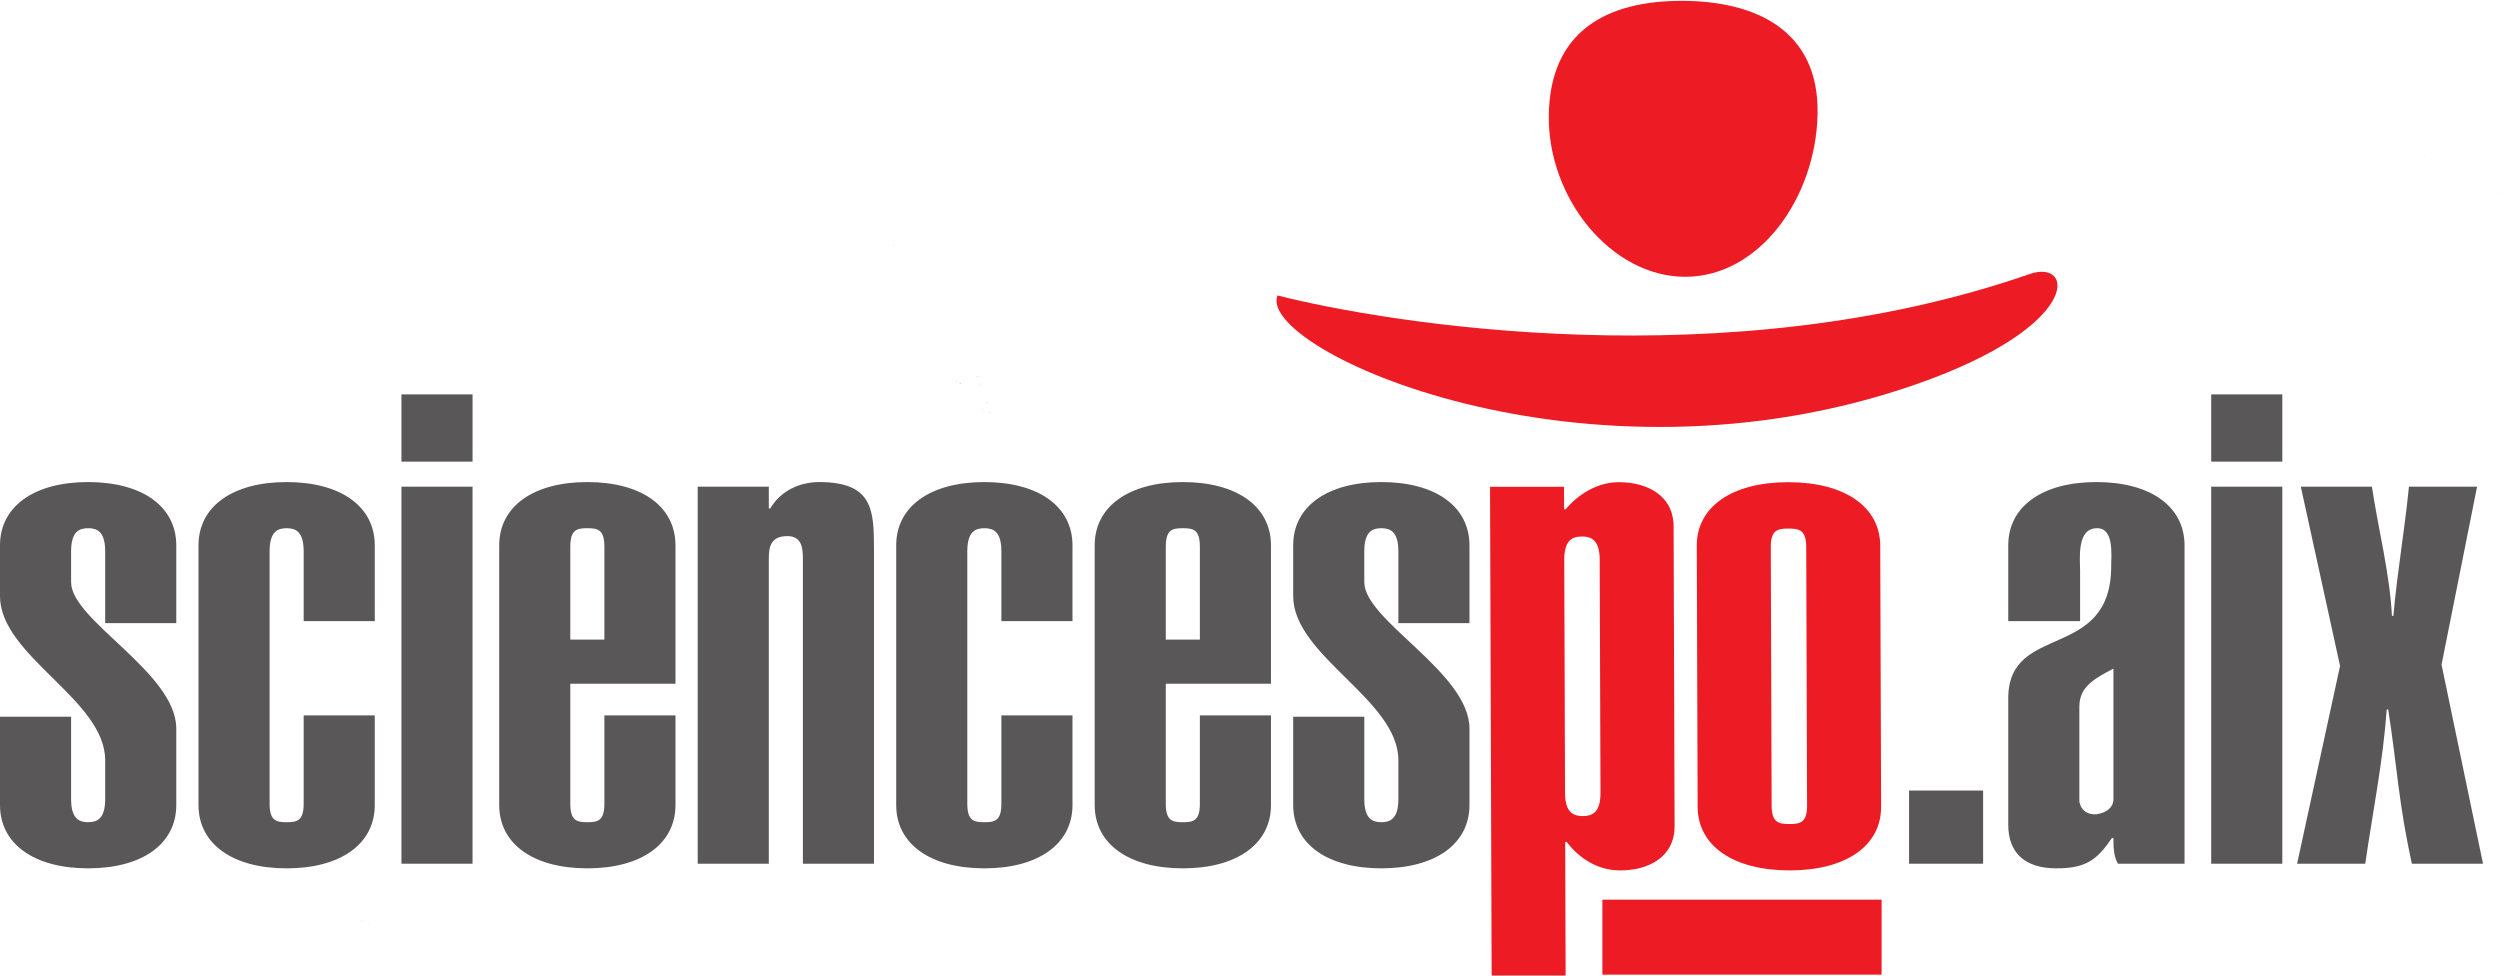
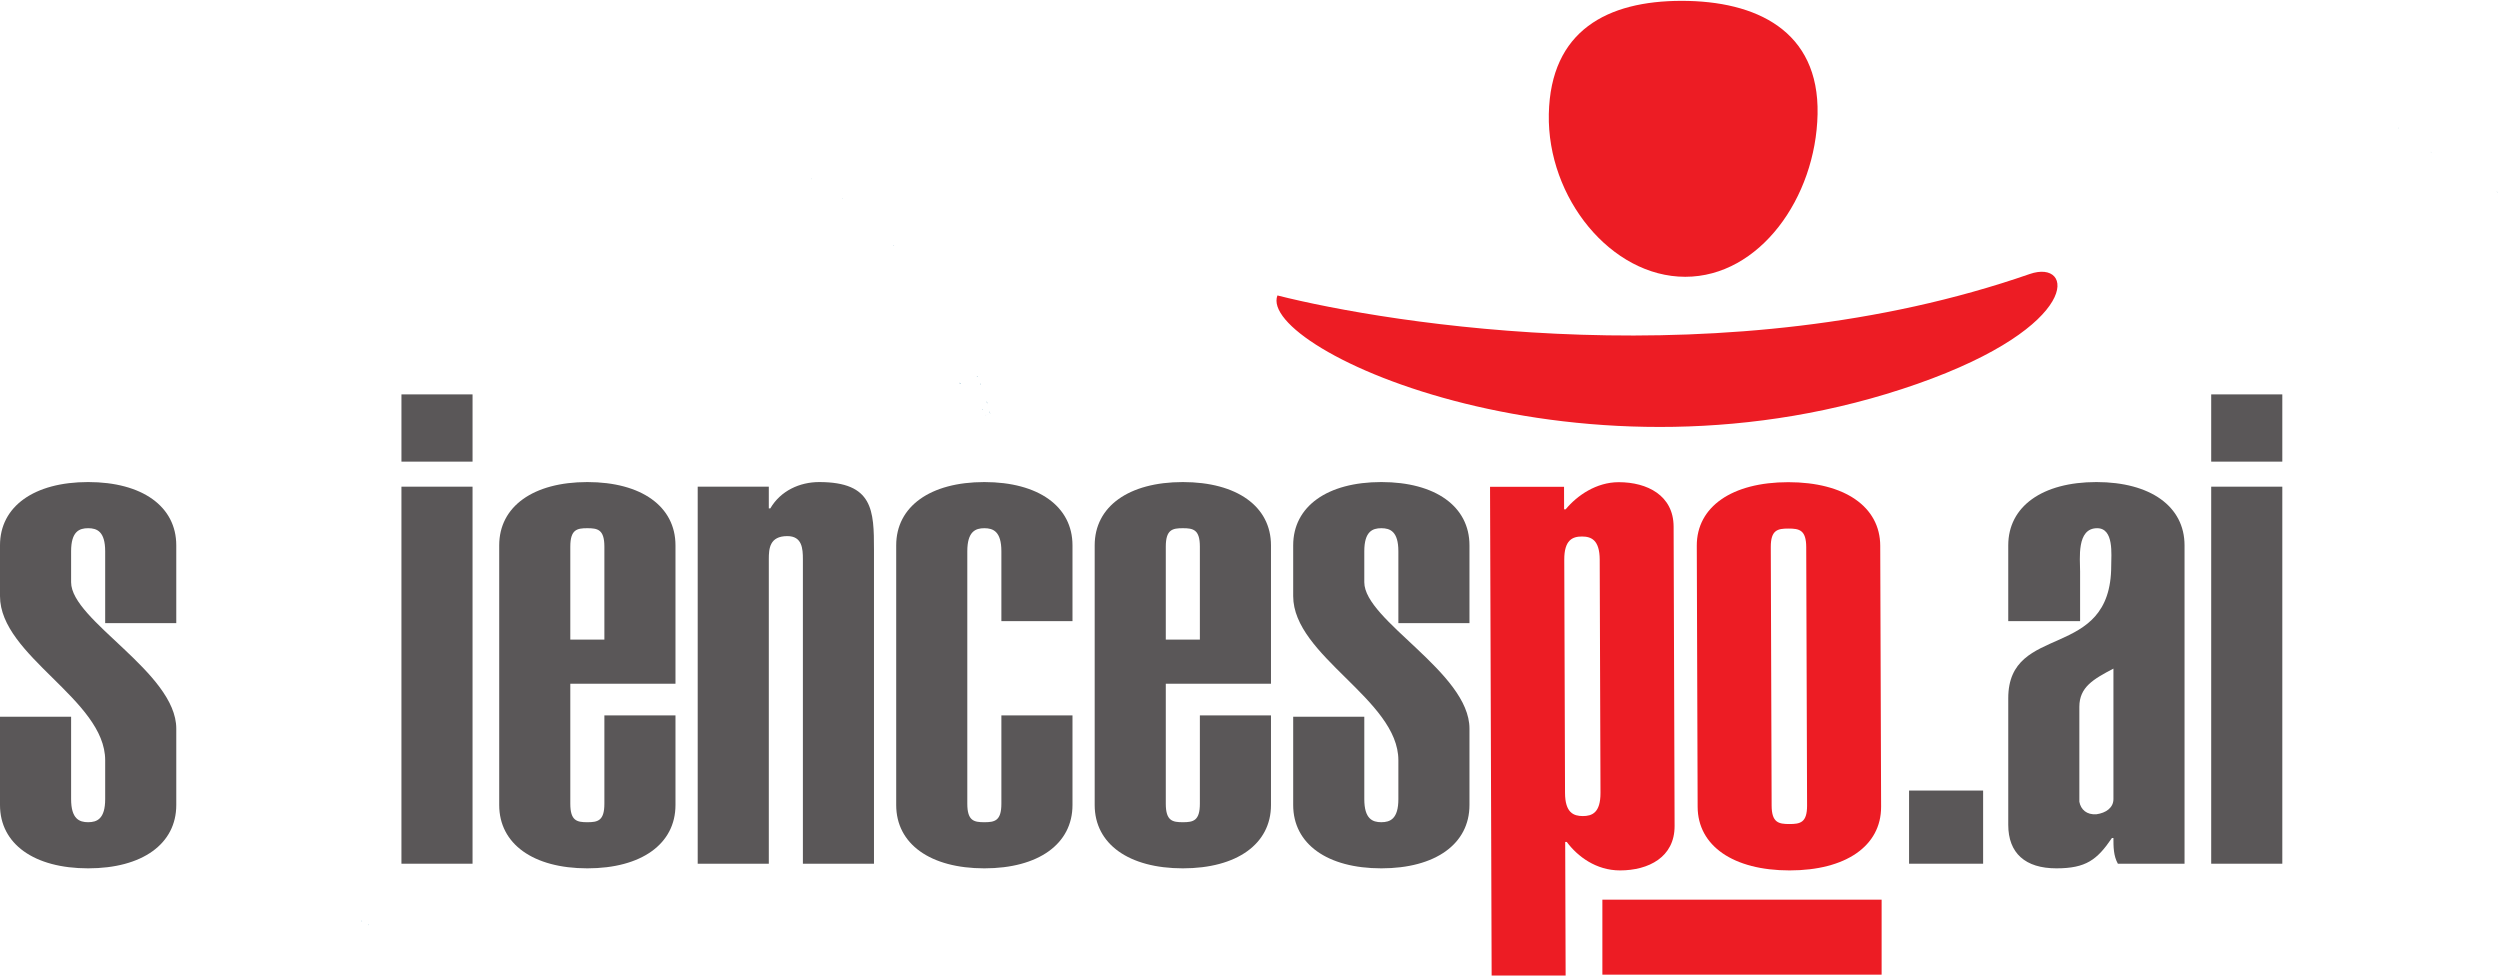
<svg xmlns="http://www.w3.org/2000/svg" xmlns:ns1="http://www.inkscape.org/namespaces/inkscape" xmlns:ns2="http://sodipodi.sourceforge.net/DTD/sodipodi-0.dtd" width="920" height="359" id="svg19745" version="1.1" ns1:version="0.47 r22583" ns2:docname="Nouveau document 30">
  <defs id="defs19747">
    <ns1:perspective ns2:type="inkscape:persp3d" ns1:vp_x="0 : 526.18109 : 1" ns1:vp_y="0 : 1000 : 0" ns1:vp_z="744.09448 : 526.18109 : 1" ns1:persp3d-origin="372.04724 : 350.78739 : 1" id="perspective19753" />
    <ns1:perspective id="perspective19707" ns1:persp3d-origin="0.5 : 0.33333333 : 1" ns1:vp_z="1 : 0.5 : 1" ns1:vp_y="0 : 1000 : 0" ns1:vp_x="0 : 0.5 : 1" ns2:type="inkscape:persp3d" />
  </defs>
  <ns2:namedview id="base" pagecolor="#ffffff" bordercolor="#666666" borderopacity="1.0" ns1:pageopacity="0.0" ns1:pageshadow="2" ns1:zoom="1.9747687" ns1:cx="459.5475" ns1:cy="179.34375" ns1:document-units="px" ns1:current-layer="layer1" showgrid="false" ns1:window-width="1920" ns1:window-height="1005" ns1:window-x="0" ns1:window-y="24" ns1:window-maximized="1" />
  <g ns1:label="Calque 1" ns1:groupmode="layer" id="layer1" transform="translate(79.547,-315.563)">
    <path d="m -53.379,579.317 0,30.317 c 0,7.274 2.999,8.501 6.268,8.501 3.27,0 6.271,-1.228 6.271,-8.501 l 0,-14.304 c 0,-22.323 -38.708,-38.335 -38.708,-60.401 l 0,-18.684 c 0,-14.309 12.539,-23.284 32.436,-23.284 19.896,0 32.435,8.975 32.435,23.284 l 0,28.629 -26.164,0 0,-26.442 c 0,-7.276 -3.001,-8.49 -6.271,-8.49 -3.269,0 -6.268,1.214 -6.268,8.49 l 0,11.399 c 0,14.074 38.703,33.235 38.703,53.847 l 0,28.135 c 0,14.318 -12.539,23.299 -32.435,23.299 -19.898,0 -32.436,-8.981 -32.436,-23.299 l 0,-32.496 26.169,0 z" style="fill:#5a5758;fill-opacity:1;fill-rule:nonzero;stroke:none" id="path19069" />
-     <path d="m -6.501,516.246 c 0,-14.309 12.537,-23.284 32.436,-23.284 19.9,0 32.435,8.975 32.435,23.284 l 0,27.9 -26.164,0 0,-25.714 c 0,-7.276 -3,-8.49 -6.271,-8.49 -3.271,0 -6.269,1.214 -6.269,8.49 l 0,92.905 c 0,6.308 2.453,6.799 6.269,6.799 3.816,0 6.271,-0.491 6.271,-6.799 l 0,-32.505 26.164,0 0,32.981 c 0,14.318 -12.535,23.299 -32.435,23.299 -19.899,0 -32.436,-8.981 -32.436,-23.299 l 0,-95.567 z" style="fill:#5a5758;fill-opacity:1;fill-rule:nonzero;stroke:none" id="path19071" />
    <path d="m 68.183,494.659 26.166,0 0,138.75 -26.166,0 0,-138.75 z m 26.168,-9.216 -26.166,0 0,-24.745 26.166,0 0,24.745 z" style="fill:#5a5758;fill-opacity:1;fill-rule:nonzero;stroke:none" id="path19073" />
    <path d="m 142.865,516.728 c 0,-6.301 -2.455,-6.786 -6.27,-6.786 -3.817,0 -6.269,0.485 -6.269,6.786 l 0,34.2 12.539,0 0,-34.2 z m 26.165,62.104 0,32.981 c 0,14.318 -12.537,23.299 -32.435,23.299 -19.898,0 -32.435,-8.981 -32.435,-23.299 l 0,-95.567 c 0,-14.309 12.537,-23.284 32.435,-23.284 19.898,0 32.435,8.975 32.435,23.284 l 0,50.936 -38.704,0 0,44.155 c 0,6.308 2.451,6.799 6.269,6.799 3.815,0 6.27,-0.491 6.27,-6.799 l 0,-32.505 26.165,0 z" style="fill:#5a5758;fill-opacity:1;fill-rule:nonzero;stroke:none" id="path19075" />
-     <path d="m 177.206,494.659 26.168,0 0,8.004 0.546,0 c 3.814,-6.55 10.904,-9.701 17.989,-9.701 19.895,0 20.169,10.43 20.169,24.988 l 0,115.46 -26.163,0 0,-112.069 c 0,-3.886 -0.276,-8.491 -5.726,-8.491 -6.541,0 -6.815,4.605 -6.815,8.491 l 0,112.069 -26.168,0 0,-138.75 z" style="fill:#5a5758;fill-opacity:1;fill-rule:nonzero;stroke:none" id="path19077" />
+     <path d="m 177.206,494.659 26.168,0 0,8.004 0.546,0 c 3.814,-6.55 10.904,-9.701 17.989,-9.701 19.895,0 20.169,10.43 20.169,24.988 l 0,115.46 -26.163,0 0,-112.069 c 0,-3.886 -0.276,-8.491 -5.726,-8.491 -6.541,0 -6.815,4.605 -6.815,8.491 l 0,112.069 -26.168,0 0,-138.75 " style="fill:#5a5758;fill-opacity:1;fill-rule:nonzero;stroke:none" id="path19077" />
    <path d="m 250.255,516.246 c 0,-14.309 12.537,-23.284 32.436,-23.284 19.898,0 32.438,8.975 32.438,23.284 l 0,27.9 -26.168,0 0,-25.714 c 0,-7.276 -2.999,-8.49 -6.27,-8.49 -3.272,0 -6.269,1.214 -6.269,8.49 l 0,92.905 c 0,6.308 2.45,6.799 6.269,6.799 3.812,0 6.27,-0.491 6.27,-6.799 l 0,-32.505 26.168,0 0,32.981 c 0,14.318 -12.54,23.299 -32.438,23.299 -19.899,0 -32.436,-8.981 -32.436,-23.299 l 0,-95.567 z" style="fill:#5a5758;fill-opacity:1;fill-rule:nonzero;stroke:none" id="path19079" />
    <path d="m 362.006,516.728 c 0,-6.301 -2.454,-6.786 -6.27,-6.786 -3.817,0 -6.271,0.485 -6.271,6.786 l 0,34.2 12.541,0 0,-34.2 z m 26.17,62.104 0,32.981 c 0,14.318 -12.544,23.299 -32.44,23.299 -19.895,0 -32.438,-8.981 -32.438,-23.299 l 0,-95.567 c 0,-14.309 12.543,-23.284 32.438,-23.284 19.896,0 32.44,8.975 32.44,23.284 l 0,50.936 -38.711,0 0,44.155 c 0,6.308 2.454,6.799 6.271,6.799 3.816,0 6.27,-0.491 6.27,-6.799 l 0,-32.505 26.17,0 z" style="fill:#5a5758;fill-opacity:1;fill-rule:nonzero;stroke:none" id="path19081" />
    <path d="m 422.515,579.317 0,30.317 c 0,7.274 2.998,8.501 6.265,8.501 3.27,0 6.275,-1.228 6.275,-8.501 l 0,-14.304 c 0,-22.323 -38.708,-38.335 -38.708,-60.401 l 0,-18.684 c 0,-14.309 12.537,-23.284 32.432,-23.284 19.9,0 32.44,8.975 32.44,23.284 l 0,28.629 -26.165,0 0,-26.442 c 0,-7.276 -3.005,-8.49 -6.275,-8.49 -3.268,0 -6.265,1.214 -6.265,8.49 l 0,11.399 c 0,14.074 38.705,33.235 38.705,53.847 l 0,28.135 c 0,14.318 -12.54,23.299 -32.44,23.299 -19.895,0 -32.432,-8.981 -32.432,-23.299 l 0,-32.496 26.168,0 z" style="fill:#5a5758;fill-opacity:1;fill-rule:nonzero;stroke:none" id="path19083" />
    <path d="m 622.99,606.486 27.251,0 0,26.924 -27.251,0 0,-26.924 z" style="fill:#5a5758;fill-opacity:1;fill-rule:nonzero;stroke:none" id="path19085" />
    <path d="m 698.195,561.611 c -7.364,3.875 -12.541,6.784 -12.541,14.062 l 0,34.938 c 0.541,2.913 2.726,4.849 6.274,4.605 3.538,-0.484 6.268,-2.42 6.268,-5.581 l 0,-48.024 z m 26.169,71.799 -24.536,0 c -1.633,-2.911 -1.633,-6.3 -1.633,-9.463 l -0.552,0 c -5.446,8.009 -9.531,11.165 -20.439,11.165 -11.445,0 -17.715,-5.577 -17.715,-16.011 l 0,-46.576 c 0,-28.136 37.89,-13.345 37.89,-48.76 0,-4.119 1.083,-13.822 -5.183,-13.822 -7.628,0 -6.268,11.159 -6.268,16.011 l 0,18.192 -26.44,0 0,-27.9 c 0,-14.309 12.539,-23.284 32.439,-23.284 19.895,0 32.436,8.975 32.436,23.284 l 0,117.164 z" style="fill:#5a5758;fill-opacity:1;fill-rule:nonzero;stroke:none" id="path19087" />
    <path d="m 734.174,494.659 26.168,0 0,138.75 -26.168,0 0,-138.75 z m 26.168,-9.216 -26.168,0 0,-24.745 26.168,0 0,24.745 z" style="fill:#5a5758;fill-opacity:1;fill-rule:nonzero;stroke:none" id="path19089" />
-     <path d="m 793.319,494.659 c 2.451,16.25 6.539,31.777 7.361,47.536 l 0.542,0 c 1.361,-15.759 4.086,-31.04 5.72,-47.536 l 25.075,0 -13.076,65.498 15.259,73.252 -26.164,0 c -4.907,-22.073 -5.452,-35.9 -8.729,-56.766 l -0.541,0 c -1.36,19.169 -5.176,37.846 -7.905,56.766 l -25.074,0 15.806,-72.77 -14.444,-65.98 26.169,0 z" style="fill:#5a5758;fill-opacity:1;fill-rule:nonzero;stroke:none" id="path19091" />
    <path d="m 509.149,521.533 c -0.028,-7.316 -3.151,-8.536 -6.55,-8.536 -3.406,0 -6.522,1.22 -6.496,8.536 l 0.281,85.812 c 0.026,7.32 3.151,8.529 6.556,8.529 3.396,0 6.518,-1.209 6.492,-8.529 l -0.284,-85.812 z m -40.362,-26.82 27.234,0 0.02,8.293 0.562,0 c 4.241,-5.126 11.318,-9.999 19.541,-9.999 10.501,0 20.151,4.872 20.198,16.329 l 0.359,110.195 c 0.035,11.465 -9.586,16.345 -20.081,16.345 -8.796,0 -15.623,-5.124 -19.608,-10.492 l -0.569,0 0.16,49.18 -27.227,0 -0.589,-179.85 z" style="fill:#ed1c24;fill-opacity:1;fill-rule:nonzero;stroke:none" id="path19097" />
    <path d="m 585.145,516.894 c -0.019,-6.33 -2.572,-6.819 -6.543,-6.819 -3.967,0 -6.516,0.489 -6.499,6.819 l 0.31,95.085 c 0.019,6.339 2.58,6.83 6.548,6.83 3.973,0 6.516,-0.491 6.496,-6.83 l -0.312,-95.085 z m 27.554,95.569 c 0.04,14.385 -12.98,23.413 -33.681,23.413 -20.705,0 -33.784,-9.027 -33.833,-23.413 l -0.315,-96.055 c -0.046,-14.379 12.966,-23.401 33.679,-23.401 20.705,0 33.784,9.023 33.83,23.401 l 0.32,96.055 z" style="fill:#ed1c24;fill-opacity:1;fill-rule:nonzero;stroke:none" id="path19099" />
    <path d="M 490.418,357.552 C 491.045,326.766 512,315.876 539.305,315.876 c 27.31,0 50.64,10.89 50.013,41.676 -0.63,30.793 -21.376,59.871 -48.689,59.871 -27.309,0 -50.84,-29.079 -50.211,-59.871" style="fill:#ed1c24;fill-opacity:1;fill-rule:nonzero;stroke:none" id="path19101" />
    <path d="m 667.352,416.413 c 16.501,-5.74 19.626,19.017 -41.355,40.424 -122.256,42.914 -243.164,-12.781 -235.447,-32.549 40.835,10.329 165.389,30.855 276.803,-7.875" style="fill:#ed1c24;fill-opacity:1;fill-rule:nonzero;stroke:none" id="path19103" />
    <path d="m 612.888,674.237 -102.761,0 0,-27.596 102.761,0 0,27.596 z" style="fill:#ed1c24;fill-opacity:1;fill-rule:nonzero;stroke:none" id="path19105" />
-     <path d="m 272.805,456.097 c -0.684,-0.24 0.315,0.302 -0.458,-0.115 0.106,-0.034 0.255,-0.033 0.458,0.115" style="fill:#07608a;fill-opacity:1;fill-rule:nonzero;stroke:none" id="path19259" />
    <path d="m 273.623,456.416 c 0.107,0.156 0.544,0.4 0.12,0.37 -0.005,-0.106 -0.203,-0.306 -0.12,-0.37" style="fill:#07608a;fill-opacity:1;fill-rule:nonzero;stroke:none" id="path19263" />
    <path d="m 282.118,466.233 c 0.035,-10e-4 0.068,0.177 0.076,0.22 -0.095,-0.129 -0.25,-0.206 -0.274,-0.343 0.094,0.133 0.121,0.085 0.198,0.122" style="fill:#07608a;fill-opacity:1;fill-rule:nonzero;stroke:none" id="path19265" />
    <path d="m 284.428,466.928 c 0.051,0.009 0.155,0.179 0.264,0.396 l 0.161,0.347 0.01,0.021 0.002,0.006 10e-4,0.002 0,0.001 10e-4,0 c 1.498,-0.639 -2.042,0.873 -1.677,0.716 l 0,0 -0.006,-0.01 -0.025,-0.037 -0.048,-0.074 -0.085,-0.138 0.176,0.225 0.011,0.015 0.002,0.002 10e-4,10e-4 c -0.352,0.151 3.069,-1.309 1.62,-0.691 l 0,0 -10e-4,-0.002 -0.005,-0.009 -0.016,-0.034 -0.036,-0.068 -0.07,-0.135 -0.281,-0.537 z" style="fill:#07608a;fill-opacity:1;fill-rule:nonzero;stroke:none" id="path19267" />
    <path d="m 283.74,463.837 c -0.018,-0.282 0.048,-0.224 0.166,0.121 -0.036,0.043 -0.099,-0.065 -0.166,-0.121" style="fill:#07608a;fill-opacity:1;fill-rule:nonzero;stroke:none" id="path19269" />
    <path d="m 283.47,463.694 c -0.089,-0.246 -0.08,-0.386 -0.074,-0.524 -0.071,0.035 0.247,0.555 0.074,0.524" style="fill:#07608a;fill-opacity:1;fill-rule:nonzero;stroke:none" id="path19271" />
    <path d="m 281.395,457.172 c -0.069,-0.15 -0.275,-0.451 -0.239,-0.63 -10e-4,0.185 0.411,0.699 0.239,0.63" style="fill:#07608a;fill-opacity:1;fill-rule:nonzero;stroke:none" id="path19273" />
    <path d="m 280.06,454.279 -0.101,-0.242 c -0.033,-0.191 0.104,-0.031 0.172,0.113 l -0.071,0.13 z" style="fill:#07608a;fill-opacity:1;fill-rule:nonzero;stroke:none" id="path19275" />
    <path d="m 249.21,405.724 0.27,0.221 -0.102,0.024 -0.168,-0.245 z" style="fill:#07608a;fill-opacity:1;fill-rule:nonzero;stroke:none" id="path19277" />
    <path d="m 230.507,388.687 c -0.301,-0.168 -0.134,-0.216 -0.171,-0.261 0.251,0.182 -0.158,0.018 0.171,0.261" style="fill:#07608a;fill-opacity:1;fill-rule:nonzero;stroke:none" id="path19279" />
    <path d="m 219.03,381.317 0.09,0.051 -0.129,0.14 0.039,-0.191 z" style="fill:#07608a;fill-opacity:1;fill-rule:nonzero;stroke:none" id="path19281" />
    <path d="m 839.189,386.118 0.359,0.13 -0.089,0.056 -0.27,-0.186 z" style="fill:#07608a;fill-opacity:1;fill-rule:nonzero;stroke:none" id="path19301" />
    <path d="m 815.242,371.713 c -0.341,-0.174 -0.163,-0.221 -0.207,-0.27 0.286,0.191 -0.169,0.018 0.207,0.27" style="fill:#07608a;fill-opacity:1;fill-rule:nonzero;stroke:none" id="path19303" />
    <path d="m 803.183,362.597 0.09,0.072 -0.155,0.115 0.065,-0.188 z" style="fill:#07608a;fill-opacity:1;fill-rule:nonzero;stroke:none" id="path19305" />
    <path d="m 55.849,655.548 c 0.095,0 0.281,0.36 0.361,0.581 l -0.361,-0.581 z" style="fill:#07608a;fill-opacity:1;fill-rule:nonzero;stroke:none" id="path19339" />
    <path d="m 53.523,654.458 c -0.107,0.129 -0.14,0.08 -0.092,-0.113 l 0.092,0.113 z" style="fill:#07608a;fill-opacity:1;fill-rule:nonzero;stroke:none" id="path19341" />
    <path d="m 53.699,654.618 c -0.03,0.139 -0.099,0.198 -0.165,0.255 0.079,0.01 0.026,-0.333 0.165,-0.255" style="fill:#07608a;fill-opacity:1;fill-rule:nonzero;stroke:none" id="path19343" />
  </g>
</svg>